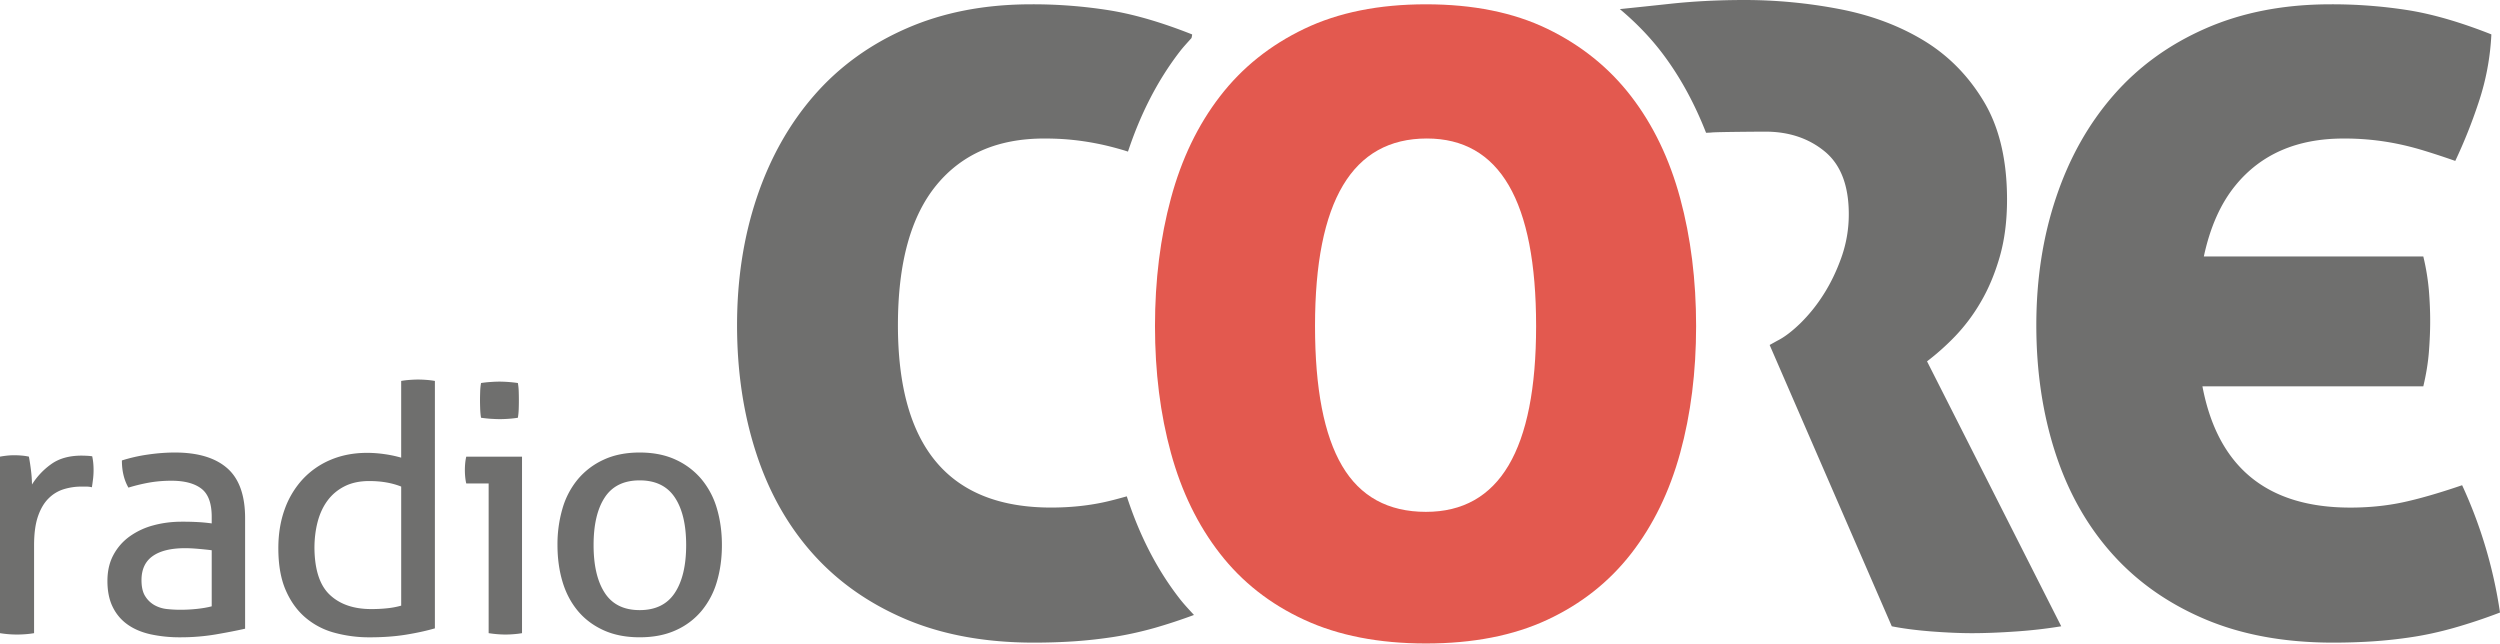
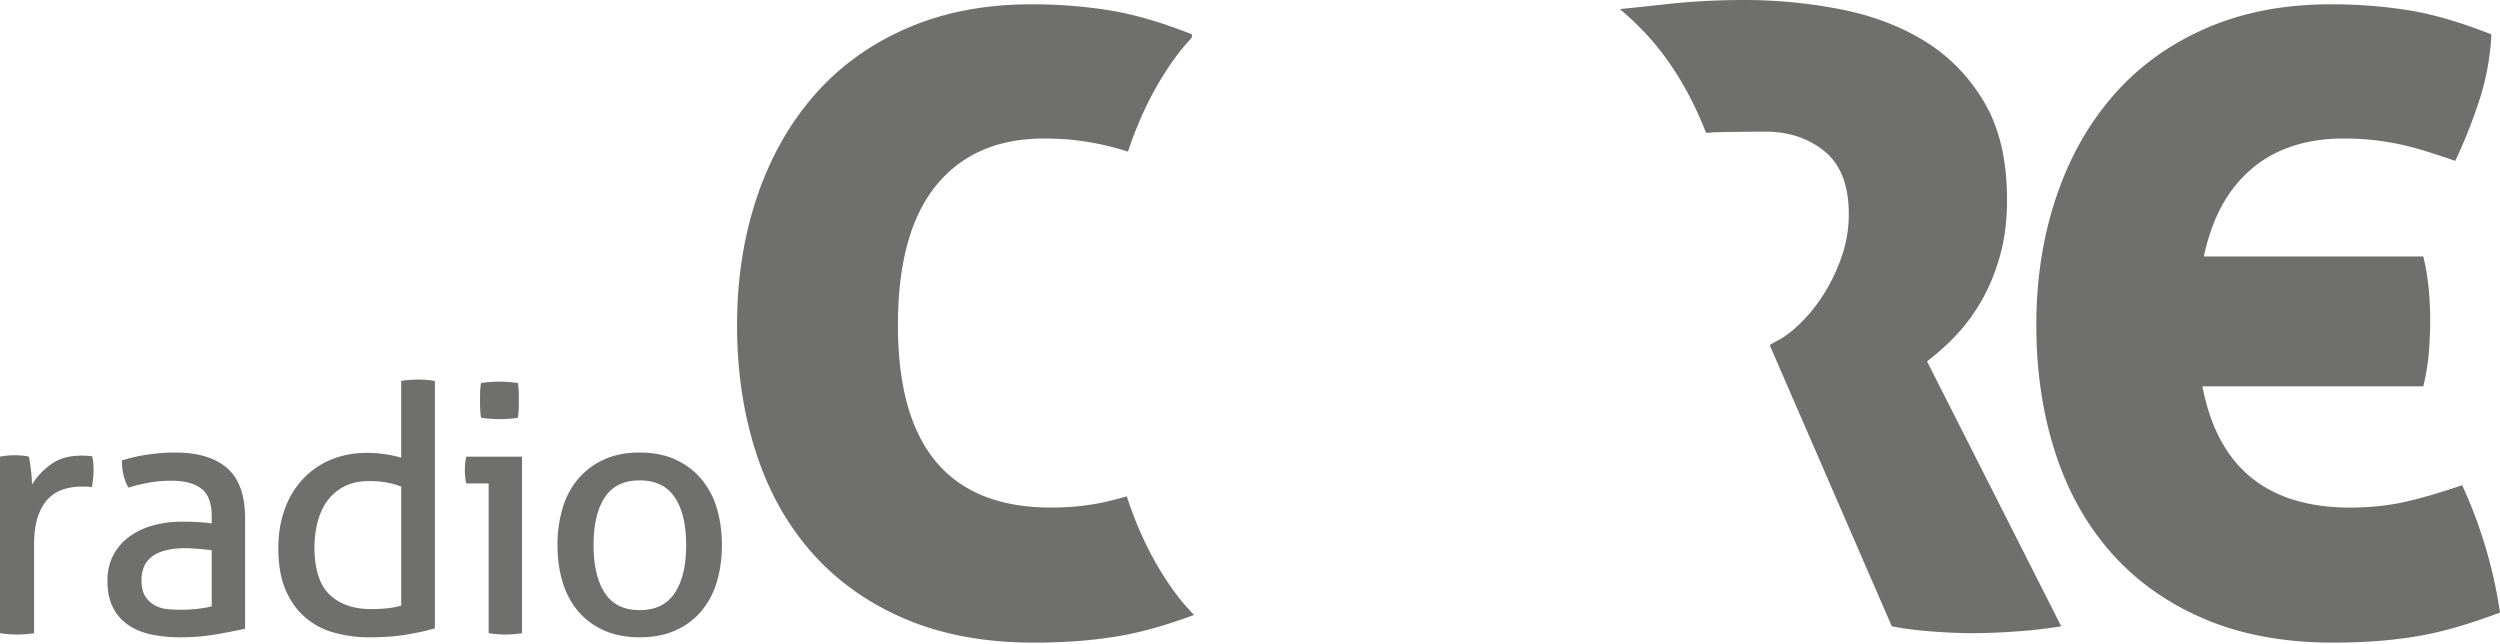
<svg xmlns="http://www.w3.org/2000/svg" width="140" height="36.036" viewBox="0 0 140 36.036">
-   <path fill="#6f6f6e" d="M177.775 772.269c8.468 3.903 18.54 5.856 30.213 5.856 11.671 0 21.706-1.953 30.106-5.856" />
  <path fill="#6f6f6e" d="M138.795 5.757c.416-1.236.658-2.513.722-3.831-1.703-.674-3.243-1.124-4.624-1.349a27.396 27.396 0 0 0-4.385-.336c-2.601 0-4.93.45-6.984 1.348-2.057.9-3.783 2.153-5.18 3.759-1.397 1.605-2.466 3.508-3.202 5.708-.74 2.201-1.108 4.586-1.108 7.154 0 2.57.353 4.947 1.059 7.13.707 2.185 1.759 4.063 3.156 5.637 1.396 1.574 3.132 2.803 5.202 3.685 2.072.884 4.473 1.325 7.202 1.325.772 0 1.518-.024 2.241-.072a26.234 26.234 0 0 0 2.191-.241c.738-.112 1.51-.28 2.313-.506a30.56 30.56 0 0 0 2.602-.867 26.013 26.013 0 0 0-2.121-7.129c-1.317.45-2.434.77-3.348.964-.916.192-1.888.289-2.915.289-4.661 0-7.42-2.264-8.28-6.789h12.369c.16-.675.265-1.315.313-1.927.048-.609.072-1.187.072-1.734 0-.545-.024-1.116-.072-1.71a12.842 12.842 0 0 0-.313-1.903h-12.29c.346-1.619.931-2.952 1.771-3.979 1.428-1.75 3.445-2.625 6.046-2.625a14.696 14.696 0 0 1 2.987.289c.481.097.987.224 1.517.386.53.161 1.116.354 1.759.578a28.84 28.84 0 0 0 1.3-3.254" />
-   <path fill="#e3594f" d="M79.854 28.664c-2.118 0-3.685-.859-4.696-2.577-1.012-1.717-1.517-4.329-1.517-7.829 0-7 2.088-10.502 6.263-10.502 4.077 0 6.118 3.501 6.118 10.502 0 6.937-2.056 10.406-6.168 10.406m-14.282-3.3c.593 2.168 1.509 4.047 2.746 5.637 1.235 1.59 2.809 2.827 4.722 3.708 1.909.884 4.182 1.326 6.814 1.326 2.636 0 4.899-.442 6.794-1.326 1.895-.882 3.461-2.119 4.697-3.708 1.236-1.59 2.15-3.469 2.745-5.637.595-2.168.892-4.535.892-7.106 0-2.569-.297-4.954-.892-7.154-.595-2.199-1.509-4.102-2.745-5.708-1.236-1.606-2.803-2.867-4.697-3.783C84.753.697 82.49.241 79.854.241c-2.633 0-4.905.457-6.814 1.372-1.913.916-3.486 2.176-4.722 3.783-1.237 1.605-2.153 3.508-2.746 5.708-.595 2.201-.893 4.585-.893 7.154 0 2.571.298 4.938.893 7.106" />
  <path fill="#6f6f6e" d="M66.724 2.13c.017-.067.032-.136.036-.202-1.703-.675-3.243-1.125-4.625-1.349a27.263 27.263 0 0 0-4.384-.338c-2.602 0-4.93.45-6.984 1.349-2.058.899-3.783 2.152-5.18 3.758-1.397 1.606-2.466 3.51-3.205 5.709-.738 2.199-1.107 4.584-1.107 7.154 0 2.569.353 4.946 1.061 7.129.706 2.185 1.758 4.063 3.154 5.637 1.397 1.573 3.133 2.802 5.204 3.686 2.071.882 4.471 1.324 7.202 1.324.77 0 1.517-.024 2.241-.072a26.662 26.662 0 0 0 2.191-.241c.737-.113 1.51-.281 2.312-.505a30.242 30.242 0 0 0 2.222-.731c-.273-.298-.552-.591-.803-.914-1.281-1.645-2.255-3.565-2.959-5.729-.477.134-.932.256-1.327.339-.914.193-1.887.289-2.913.289-5.717 0-8.576-3.403-8.576-10.212 0-3.469.715-6.078 2.144-7.829 1.43-1.751 3.444-2.625 6.047-2.625.546 0 1.061.023 1.542.072.482.048.962.121 1.444.217.481.095.988.225 1.519.384l.187.06c.7-2.108 1.654-3.983 2.894-5.593.206-.27.44-.513.663-.767M28.761 35.515c.172-.013.33-.032.472-.058v-9.885h-3.122c-.025.102-.045.22-.059.356a4.118 4.118 0 0 0 0 .789c.014.135.033.254.059.357h1.253v8.382a6.148 6.148 0 0 0 .925.078c.14.001.299-.006.472-.019m.288-12.622a14.538 14.538 0 0 0 0-.963 3.256 3.256 0 0 0-.048-.481 7.606 7.606 0 0 0-1.022-.078c-.142 0-.308.006-.5.02a5.87 5.87 0 0 0-.541.058 3.428 3.428 0 0 0-.048.481c-.006.181-.01.341-.01.482 0 .141.004.302.01.481.007.181.021.347.048.5.167.027.347.045.541.059.192.012.365.019.521.019.14 0 .303-.006.491-.019.185-.013.354-.032.51-.059.026-.153.042-.319.048-.5m-6.583 11.023a4.49 4.49 0 0 1-.752.144 8.253 8.253 0 0 1-.924.048c-.978 0-1.748-.263-2.312-.79-.567-.526-.855-1.4-.869-2.621 0-.539.063-1.037.184-1.492.122-.457.309-.852.559-1.186.251-.334.568-.597.954-.791.386-.192.842-.289 1.368-.289.348 0 .668.026.964.078s.572.129.829.231v6.668zm1.888 1.272V21.332a4.835 4.835 0 0 0-.472-.058 6.367 6.367 0 0 0-.473-.019c-.129 0-.282.006-.462.019-.18.013-.341.033-.481.058v4.297a6.69 6.69 0 0 0-.897-.192 6.819 6.819 0 0 0-1.011-.077c-.746 0-1.422.129-2.033.386a4.513 4.513 0 0 0-1.57 1.088 4.909 4.909 0 0 0-1.013 1.687c-.237.655-.355 1.381-.355 2.177 0 .925.134 1.703.405 2.333.27.629.636 1.143 1.098 1.541a4.162 4.162 0 0 0 1.628.858 7.36 7.36 0 0 0 1.976.26c.745 0 1.418-.048 2.022-.145.604-.097 1.15-.216 1.638-.357m-12.498-1.234c-.244.064-.524.112-.839.145s-.619.048-.915.048c-.232 0-.476-.011-.732-.039a1.812 1.812 0 0 1-.703-.211 1.441 1.441 0 0 1-.53-.501c-.142-.218-.213-.521-.213-.905 0-.604.209-1.055.627-1.35.417-.295 1.024-.443 1.821-.443.206 0 .456.013.751.039.296.026.541.052.733.077v3.14zm1.87 1.253v-6.185c0-1.285-.335-2.22-1.003-2.804-.669-.584-1.645-.877-2.929-.877-.488 0-.995.039-1.523.116a8.998 8.998 0 0 0-1.445.328c0 .591.122 1.099.366 1.522a9.791 9.791 0 0 1 1.147-.279c.391-.07.812-.107 1.262-.107.732 0 1.292.149 1.677.444.386.295.578.821.578 1.58v.366a9.655 9.655 0 0 0-.665-.068 15.331 15.331 0 0 0-1.012-.028c-.553 0-1.079.067-1.581.202a4.07 4.07 0 0 0-1.329.617 3.026 3.026 0 0 0-.916 1.041c-.225.417-.337.901-.337 1.455 0 .565.096 1.046.289 1.445.192.399.464.727.818.983.354.257.785.443 1.291.559a7.687 7.687 0 0 0 1.705.172c.669 0 1.324-.054 1.966-.162.644-.111 1.19-.217 1.641-.32m-8.513-8.402a4.264 4.264 0 0 0 .008-.886 3.301 3.301 0 0 0-.057-.366 2.585 2.585 0 0 0-.28-.028 5.835 5.835 0 0 0-.317-.01c-.694 0-1.263.161-1.707.482a3.999 3.999 0 0 0-1.069 1.136 6.86 6.86 0 0 0-.057-.8 11.102 11.102 0 0 0-.116-.761 3.045 3.045 0 0 0-.385-.058 4.666 4.666 0 0 0-.425-.02c-.14 0-.276.006-.404.02a5.102 5.102 0 0 0-.404.058v9.885a5.857 5.857 0 0 0 .964.077c.14 0 .299-.006.472-.019s.33-.033.472-.058v-4.914c0-.668.074-1.213.222-1.638.147-.423.347-.757.597-1.001a2.05 2.05 0 0 1 .848-.51 3.35 3.35 0 0 1 .993-.145h.259c.109 0 .215.012.319.038.025-.154.047-.314.067-.482m106.772-12.424c.272-.947.409-2.015.409-3.205 0-2.214-.433-4.046-1.3-5.491-.866-1.446-1.991-2.585-3.372-3.42C106.34 1.43 104.767.845 103 .506A28.222 28.222 0 0 0 97.702 0c-1.479 0-2.883.072-4.216.217-.865.094-1.804.192-2.774.293.85.712 1.627 1.5 2.311 2.386 1.028 1.338 1.858 2.859 2.516 4.54.164-.005.28-.011.315-.016.224-.031 2.683-.048 3.004-.048 1.318 0 2.425.37 3.325 1.108.899.739 1.349 1.912 1.349 3.517a7.2 7.2 0 0 1-.41 2.41c-.273.77-.61 1.469-1.011 2.094a8.976 8.976 0 0 1-1.302 1.614c-.466.45-.891.771-1.275.963l-.434.241 6.84 15.753c.643.128 1.39.224 2.241.29.85.064 1.597.096 2.239.096.739 0 1.565-.032 2.481-.096a26.913 26.913 0 0 0 2.528-.29l-7.515-14.837a13.757 13.757 0 0 0 1.566-1.397 10.054 10.054 0 0 0 1.444-1.927c.435-.74.787-1.582 1.061-2.53M33.867 33.202c-.418-.642-.626-1.535-.626-2.677 0-1.145.208-2.033.626-2.669.418-.636 1.069-.955 1.955-.955.888 0 1.543.319 1.967.955.424.636.636 1.525.636 2.669 0 1.143-.212 2.035-.636 2.677-.424.643-1.079.964-1.967.964-.886 0-1.537-.321-1.955-.964m3.979 2.091a3.984 3.984 0 0 0 1.444-1.088 4.537 4.537 0 0 0 .858-1.638c.186-.63.279-1.311.279-2.042 0-.733-.094-1.414-.279-2.043a4.552 4.552 0 0 0-.858-1.638 4.108 4.108 0 0 0-1.444-1.098c-.578-.27-1.252-.405-2.024-.405-.77 0-1.445.135-2.022.405a4.112 4.112 0 0 0-1.445 1.098 4.52 4.52 0 0 0-.857 1.638 7.11 7.11 0 0 0-.279 2.043c0 .731.092 1.412.279 2.042.186.629.473 1.174.857 1.638.385.463.867.825 1.445 1.088.577.263 1.253.395 2.022.395.772 0 1.446-.131 2.024-.395" />
</svg>